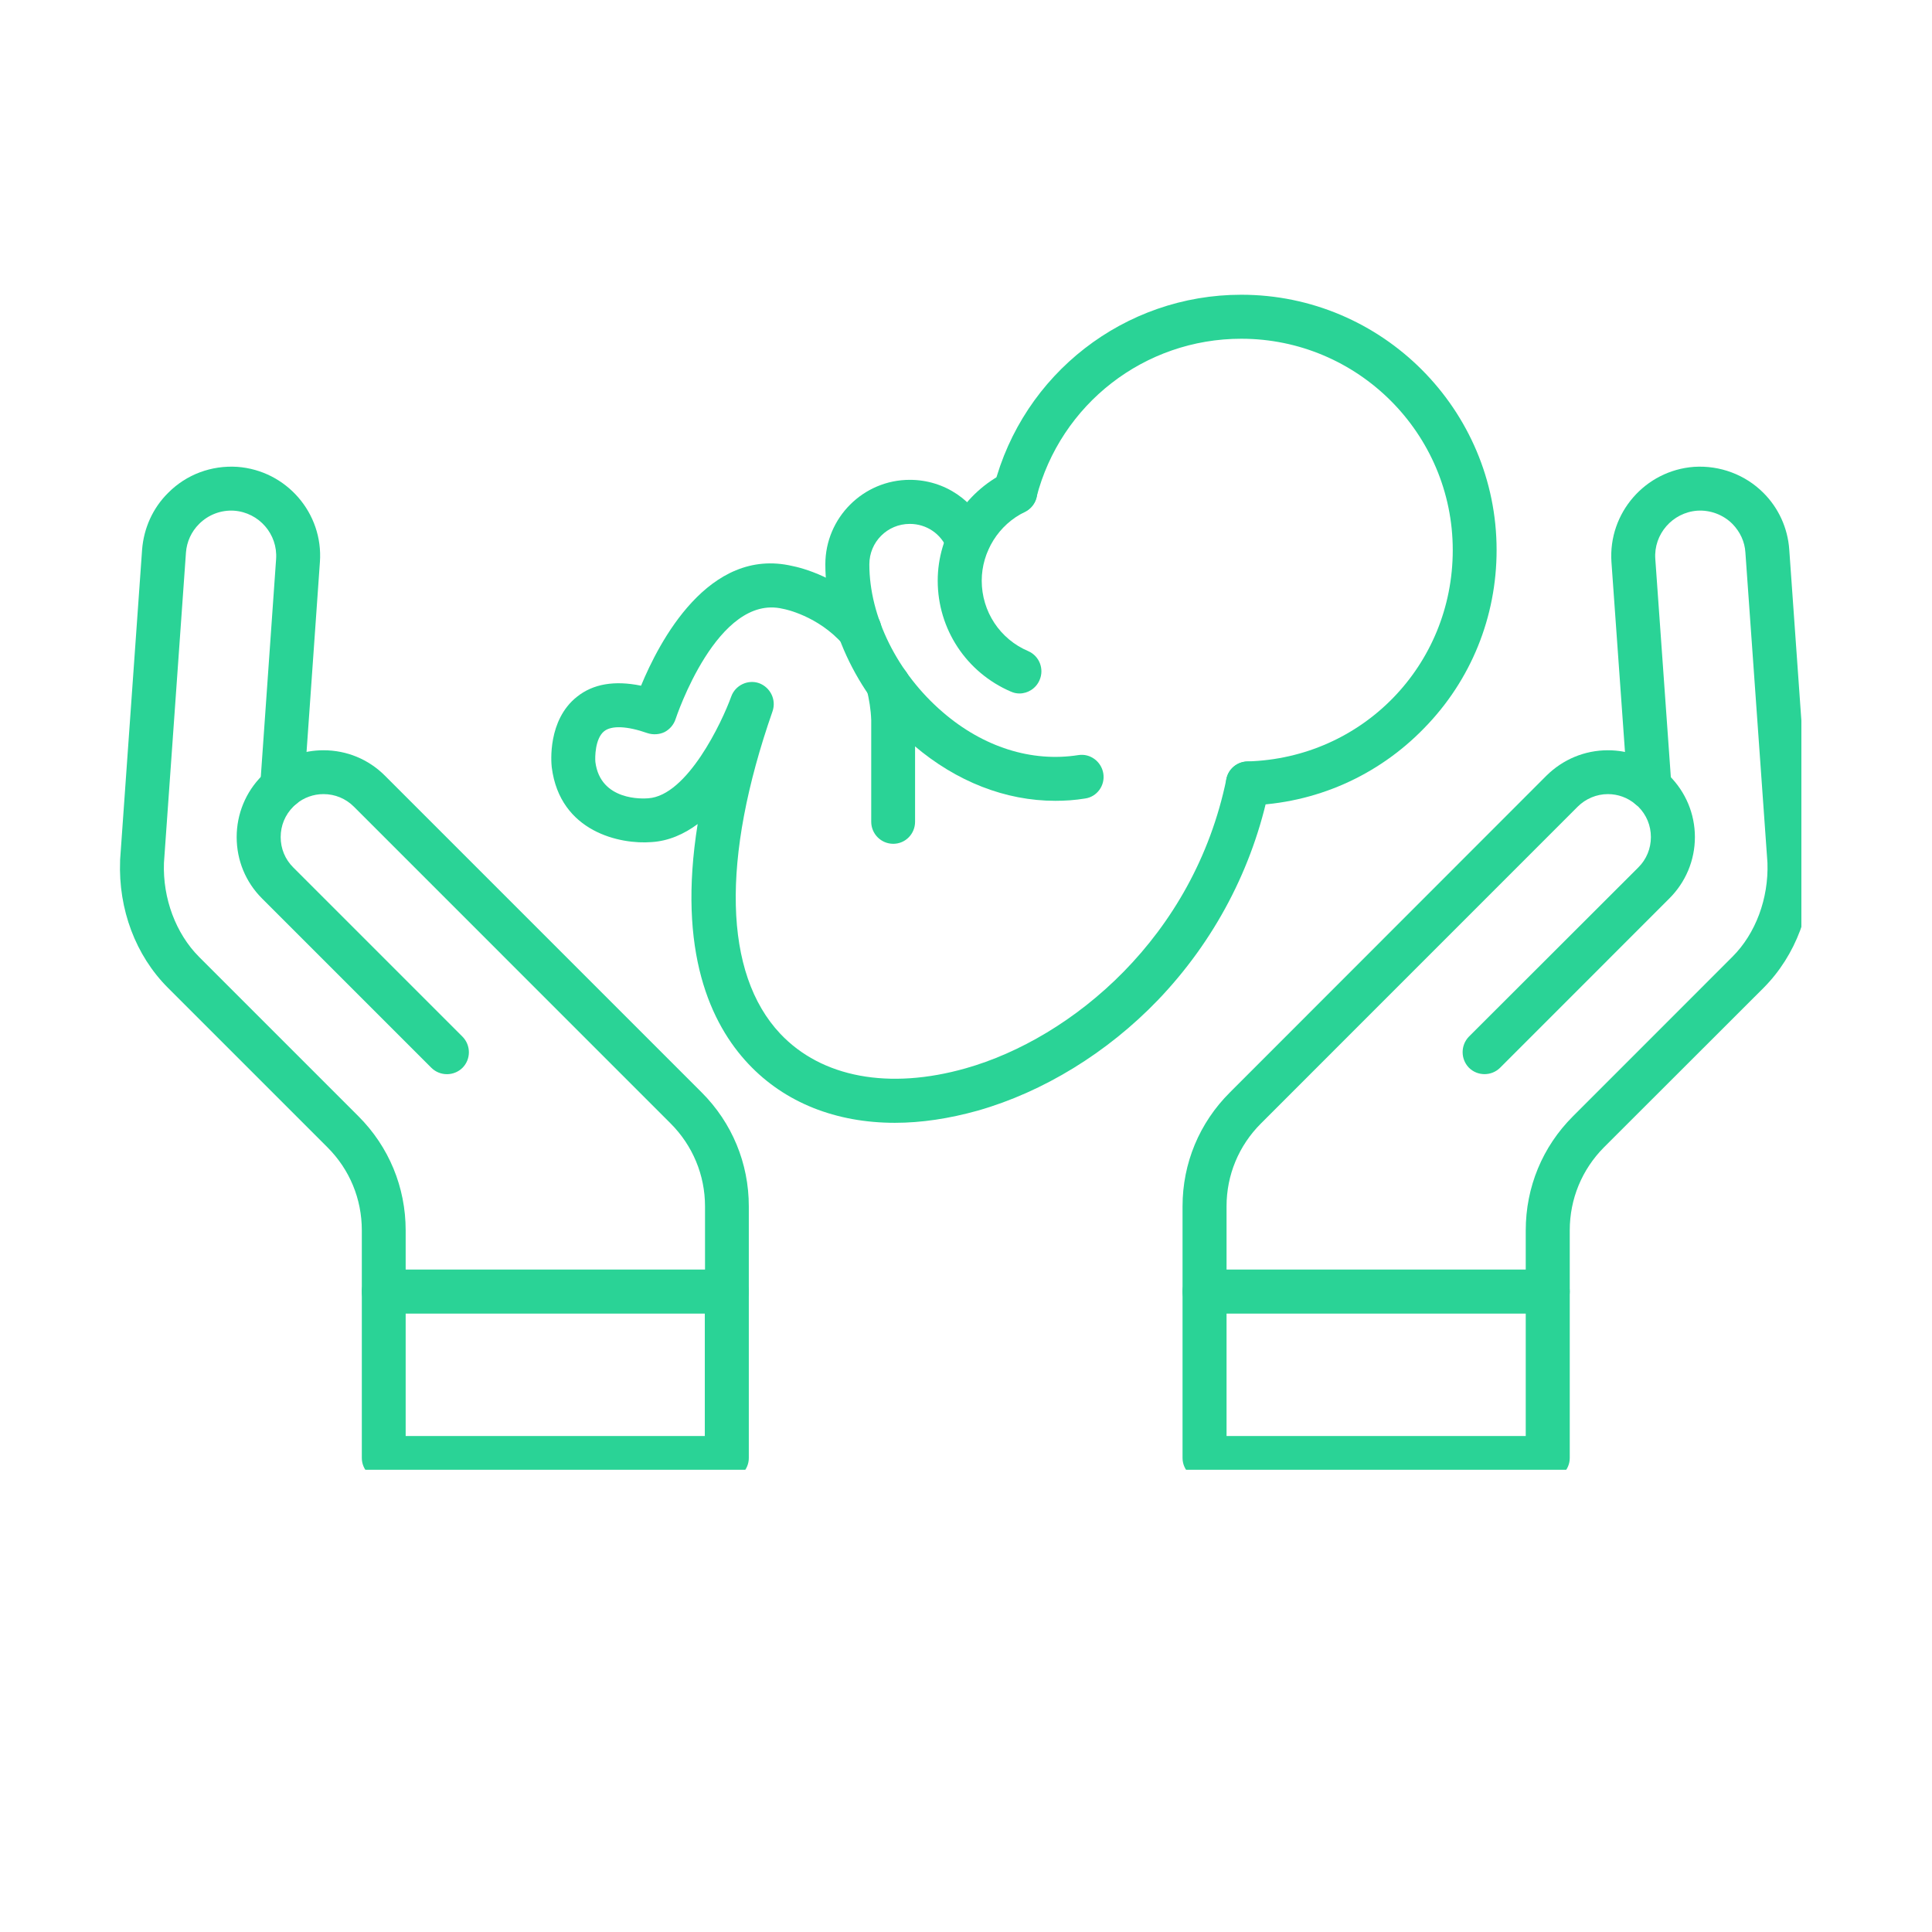
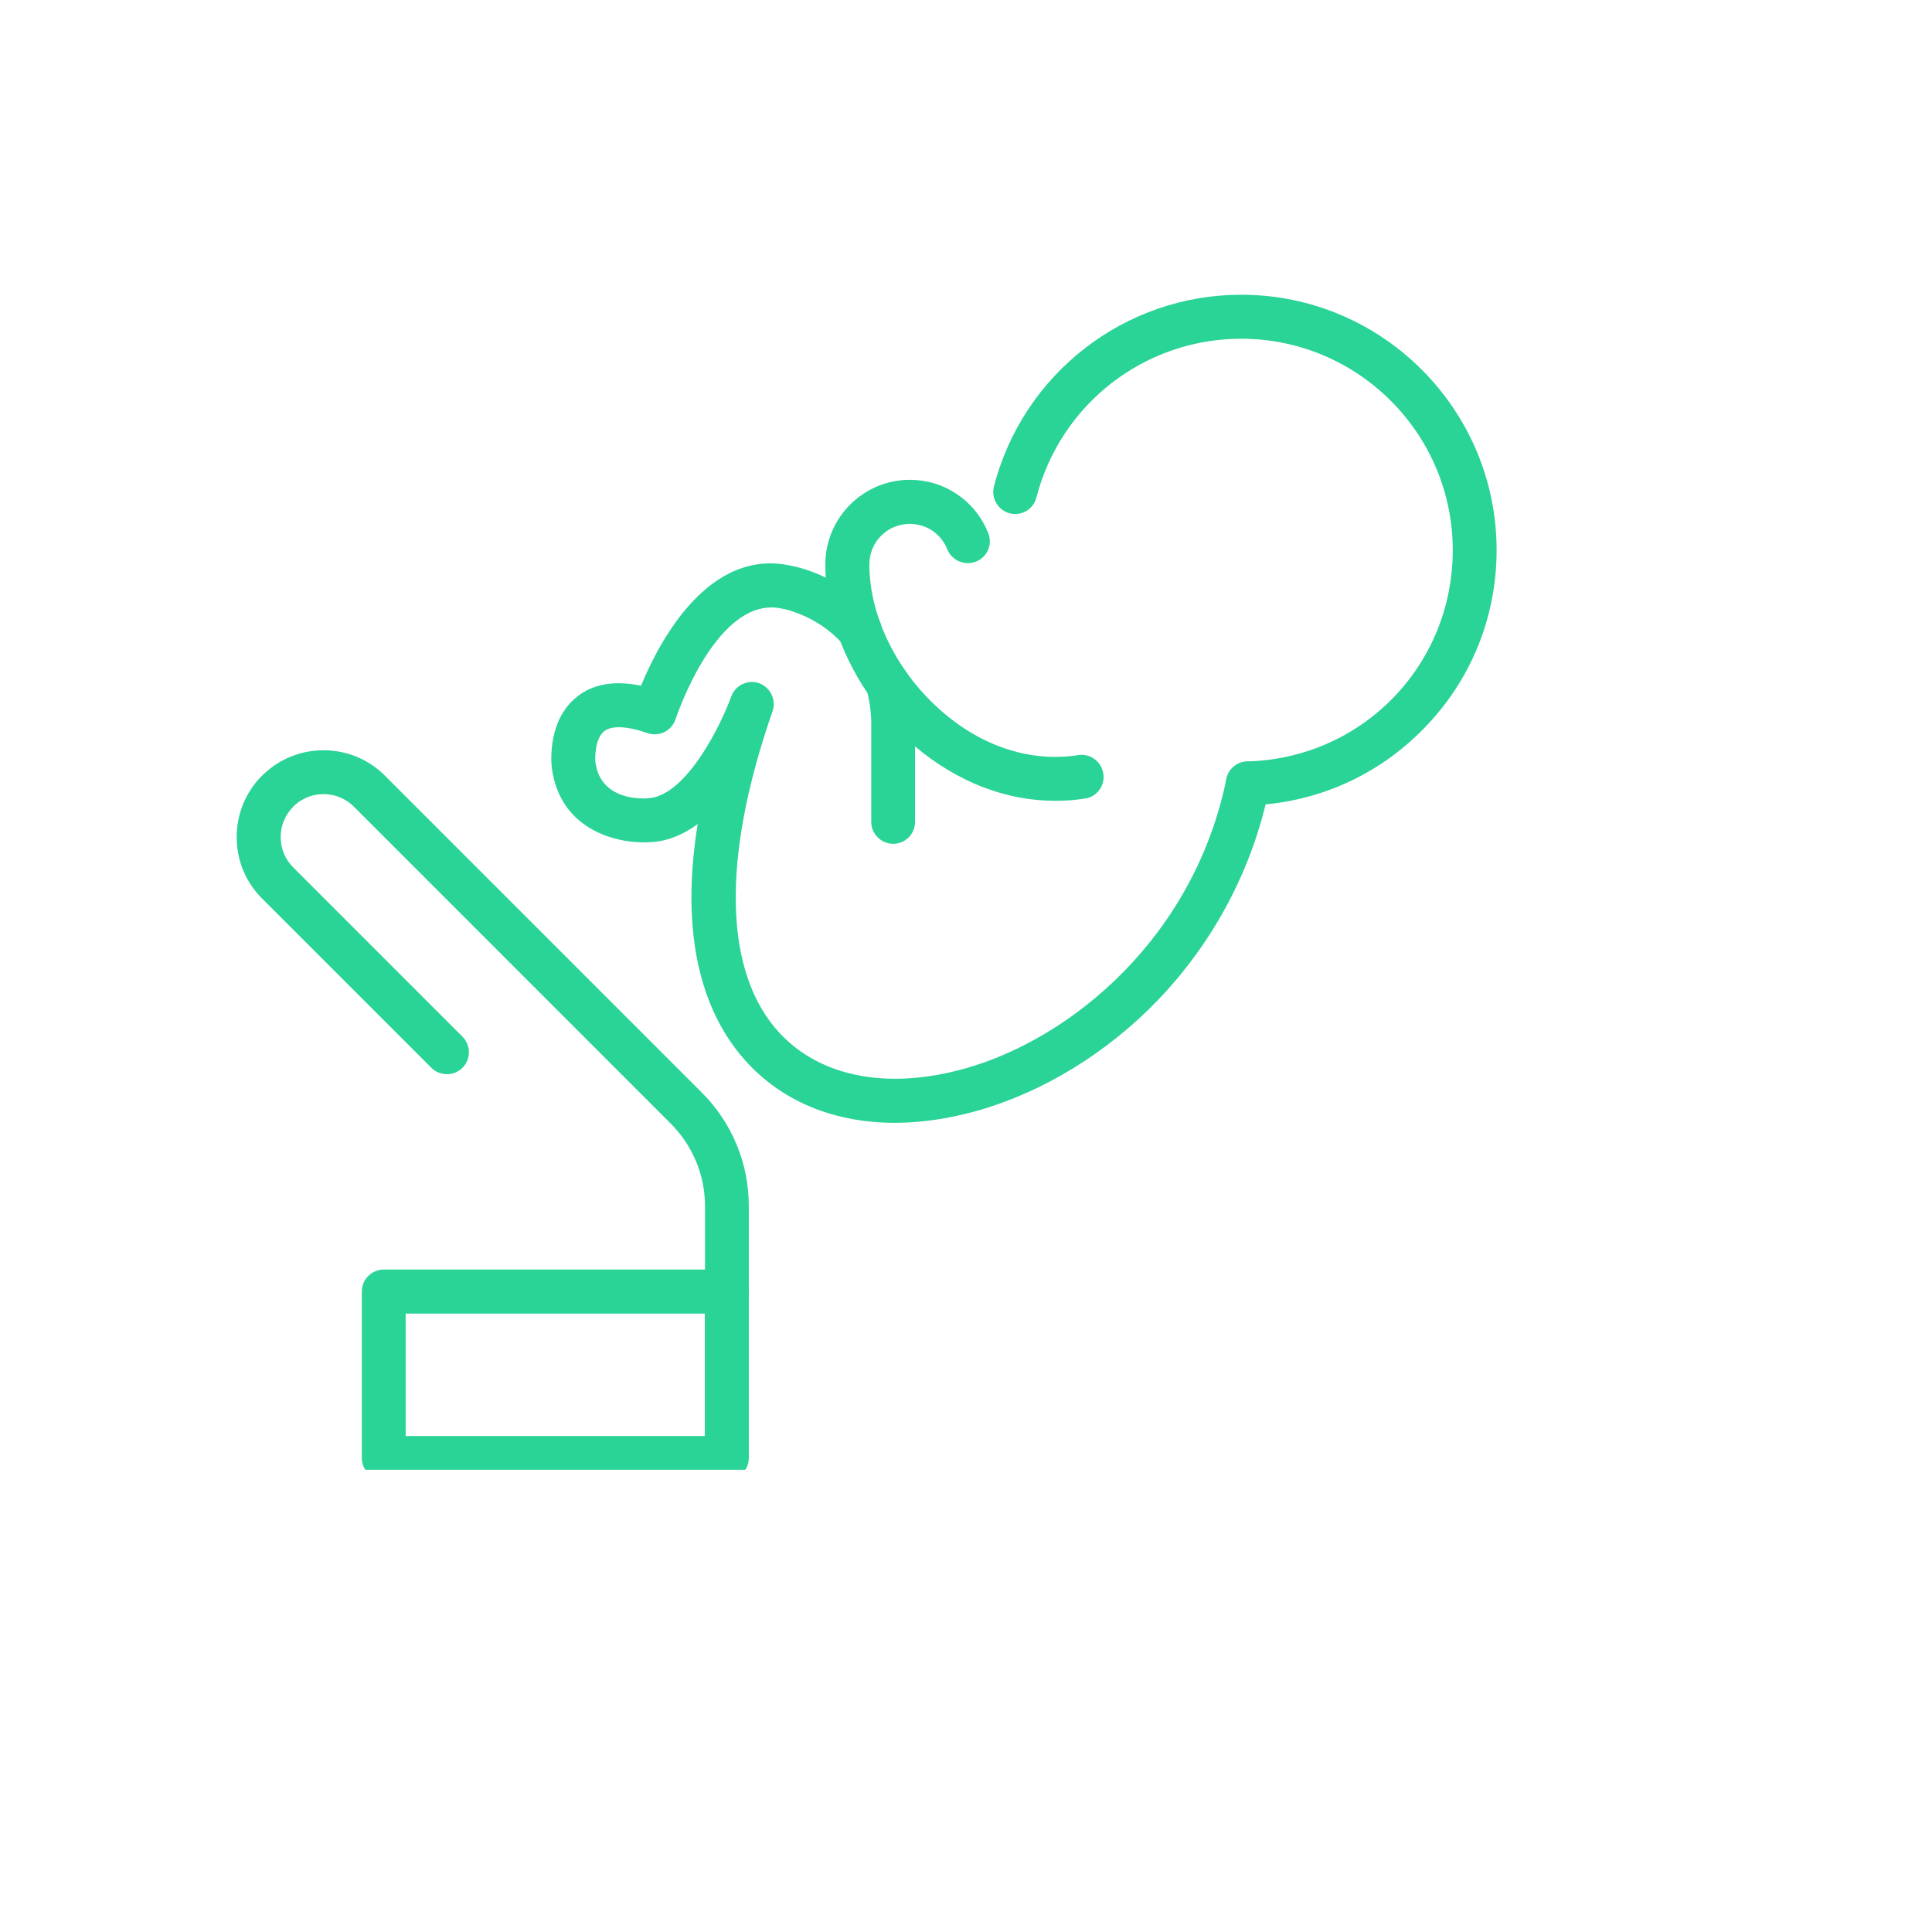
<svg xmlns="http://www.w3.org/2000/svg" width="48" viewBox="0 0 36 36" height="48" preserveAspectRatio="xMidYMid meet">
  <defs>
    <clipPath id="2ee089ac8b">
      <path d="M 18 5.496 L 28 5.496 L 28 16 L 18 16 Z M 18 5.496 " clip-rule="nonzero" />
    </clipPath>
    <clipPath id="eaf4f7a01b">
-       <path d="M 28 8 L 33.566 8 L 33.566 25 L 28 25 Z M 28 8 " clip-rule="nonzero" />
-     </clipPath>
+       </clipPath>
    <clipPath id="34ca3cc9f8">
      <path d="M 22 23 L 30 23 L 30 27.387 L 22 27.387 Z M 22 23 " clip-rule="nonzero" />
    </clipPath>
    <clipPath id="c96e5f5286">
-       <path d="M 2.188 8 L 8 8 L 8 25 L 2.188 25 Z M 2.188 8 " clip-rule="nonzero" />
-     </clipPath>
+       </clipPath>
    <clipPath id="599e6b287f">
      <path d="M 6 23 L 14 23 L 14 27.387 L 6 27.387 Z M 6 23 " clip-rule="nonzero" />
    </clipPath>
  </defs>
  <g clip-path="url(#2ee089ac8b)">
    <path fill="#2ad396" d="M 23.25 15.008 C 23.031 15.008 22.848 14.832 22.844 14.609 C 22.836 14.383 23.016 14.195 23.242 14.188 C 25.387 14.129 27.07 12.398 27.07 10.25 C 27.07 8.078 25.301 6.312 23.129 6.312 C 21.328 6.312 19.762 7.527 19.312 9.27 C 19.258 9.488 19.035 9.621 18.816 9.566 C 18.598 9.508 18.465 9.285 18.52 9.066 C 19.062 6.965 20.957 5.492 23.129 5.492 C 25.754 5.492 27.887 7.629 27.887 10.25 C 27.887 11.496 27.41 12.676 26.539 13.566 C 25.672 14.461 24.508 14.973 23.262 15.008 C 23.258 15.008 23.254 15.008 23.25 15.008 Z M 23.25 15.008 " fill-opacity="1" fill-rule="nonzero" />
  </g>
  <path fill="#2ad396" d="M 16.676 20.922 C 15.578 20.922 14.625 20.547 13.945 19.824 C 13.246 19.082 12.617 17.738 13 15.355 C 12.746 15.543 12.457 15.672 12.141 15.691 C 11.566 15.738 10.434 15.508 10.281 14.297 C 10.27 14.203 10.203 13.418 10.75 12.984 C 11.051 12.742 11.453 12.676 11.945 12.777 C 12.277 11.973 13.199 10.18 14.766 10.547 C 14.887 10.57 15.699 10.754 16.324 11.465 C 16.473 11.633 16.457 11.891 16.285 12.039 C 16.117 12.191 15.859 12.176 15.707 12.004 C 15.242 11.473 14.613 11.348 14.605 11.348 C 14.602 11.348 14.594 11.344 14.586 11.344 C 13.367 11.055 12.598 13.371 12.59 13.395 C 12.555 13.504 12.48 13.59 12.383 13.641 C 12.285 13.688 12.168 13.695 12.062 13.66 C 11.684 13.527 11.395 13.516 11.258 13.625 C 11.086 13.762 11.086 14.117 11.094 14.199 C 11.188 14.93 11.988 14.883 12.078 14.875 C 12.805 14.828 13.453 13.457 13.625 12.98 C 13.699 12.77 13.934 12.656 14.145 12.73 C 14.355 12.809 14.469 13.039 14.395 13.254 C 13.434 16.008 13.484 18.141 14.539 19.262 C 15.309 20.078 16.566 20.312 17.996 19.906 C 19.977 19.344 22.246 17.461 22.852 14.516 C 22.895 14.293 23.113 14.152 23.332 14.199 C 23.555 14.242 23.699 14.461 23.652 14.68 C 23.348 16.172 22.629 17.535 21.578 18.633 C 20.633 19.617 19.438 20.348 18.219 20.695 C 17.684 20.844 17.168 20.922 16.676 20.922 Z M 16.645 15.723 C 16.418 15.723 16.234 15.539 16.234 15.312 L 16.234 13.418 C 16.227 13.219 16.195 13.031 16.152 12.855 C 16.094 12.637 16.227 12.414 16.445 12.355 C 16.664 12.301 16.887 12.43 16.945 12.648 C 17.004 12.883 17.039 13.129 17.051 13.391 C 17.051 13.395 17.051 13.402 17.051 13.406 L 17.051 15.312 C 17.051 15.539 16.871 15.723 16.645 15.723 Z M 16.645 15.723 " fill-opacity="1" fill-rule="nonzero" />
-   <path fill="#2ad396" d="M 18.996 12.922 C 18.941 12.922 18.887 12.91 18.836 12.887 C 18.008 12.531 17.473 11.723 17.473 10.82 C 17.473 9.969 17.973 9.176 18.738 8.801 C 18.941 8.703 19.188 8.785 19.285 8.992 C 19.387 9.195 19.301 9.438 19.098 9.539 C 18.609 9.773 18.293 10.281 18.293 10.82 C 18.293 11.395 18.633 11.91 19.16 12.133 C 19.367 12.223 19.461 12.465 19.371 12.672 C 19.305 12.828 19.152 12.922 18.996 12.922 Z M 18.996 12.922 " fill-opacity="1" fill-rule="nonzero" />
  <path fill="#2ad396" d="M 19.664 14.922 C 18.738 14.922 17.824 14.566 17.035 13.895 C 16.016 13.016 15.379 11.723 15.379 10.516 C 15.379 9.648 16.086 8.941 16.953 8.941 C 17.602 8.941 18.176 9.332 18.414 9.934 C 18.5 10.145 18.395 10.383 18.184 10.465 C 17.977 10.547 17.738 10.445 17.652 10.238 C 17.539 9.949 17.266 9.762 16.953 9.762 C 16.535 9.762 16.199 10.098 16.199 10.516 C 16.199 11.492 16.723 12.547 17.57 13.273 C 18.324 13.922 19.223 14.207 20.094 14.07 C 20.316 14.035 20.523 14.191 20.559 14.414 C 20.594 14.637 20.441 14.848 20.219 14.879 C 20.031 14.91 19.848 14.922 19.664 14.922 Z M 19.664 14.922 " fill-opacity="1" fill-rule="nonzero" />
  <g clip-path="url(#eaf4f7a01b)">
    <path fill="#2ad396" d="M 28.84 24.477 C 28.613 24.477 28.43 24.293 28.43 24.066 L 28.43 22.926 C 28.43 22.121 28.742 21.367 29.309 20.801 L 32.281 17.828 C 32.715 17.395 32.957 16.742 32.934 16.078 L 32.523 10.297 C 32.512 10.094 32.422 9.906 32.281 9.762 C 32.109 9.59 31.867 9.5 31.625 9.516 C 31.164 9.551 30.812 9.953 30.844 10.414 L 31.145 14.641 C 31.16 14.863 30.988 15.062 30.766 15.078 C 30.539 15.094 30.344 14.922 30.328 14.695 L 30.027 10.473 C 29.965 9.559 30.656 8.766 31.566 8.699 C 32.047 8.668 32.52 8.844 32.859 9.184 C 33.141 9.465 33.312 9.84 33.34 10.238 L 33.75 16.023 C 33.75 16.031 33.75 16.035 33.75 16.039 C 33.785 16.941 33.461 17.805 32.863 18.406 L 29.887 21.379 C 29.477 21.793 29.25 22.34 29.25 22.926 L 29.25 24.066 C 29.25 24.293 29.066 24.477 28.84 24.477 Z M 28.84 24.477 " fill-opacity="1" fill-rule="nonzero" />
  </g>
  <g clip-path="url(#34ca3cc9f8)">
-     <path fill="#2ad396" d="M 28.84 27.574 L 22.445 27.574 C 22.219 27.574 22.035 27.391 22.035 27.168 L 22.035 24.066 C 22.035 23.84 22.219 23.656 22.445 23.656 L 28.84 23.656 C 29.066 23.656 29.25 23.84 29.25 24.066 L 29.25 27.168 C 29.25 27.391 29.066 27.574 28.84 27.574 Z M 22.855 26.758 L 28.43 26.758 L 28.43 24.477 L 22.855 24.477 Z M 22.855 26.758 " fill-opacity="1" fill-rule="nonzero" />
-   </g>
-   <path fill="#2ad396" d="M 22.445 24.477 C 22.219 24.477 22.035 24.293 22.035 24.066 L 22.035 22.477 C 22.035 21.676 22.348 20.922 22.918 20.355 L 28.816 14.453 C 29.125 14.148 29.531 13.98 29.961 13.98 C 30.34 13.98 30.707 14.113 30.996 14.355 C 31.031 14.379 31.066 14.414 31.105 14.453 C 31.41 14.758 31.582 15.164 31.582 15.598 C 31.582 16.031 31.41 16.438 31.105 16.742 L 27.953 19.895 C 27.793 20.055 27.531 20.055 27.371 19.895 C 27.215 19.734 27.215 19.477 27.371 19.316 L 30.527 16.164 C 30.68 16.012 30.762 15.812 30.762 15.598 C 30.762 15.383 30.68 15.184 30.527 15.031 C 30.508 15.016 30.492 15 30.477 14.988 C 30.332 14.863 30.148 14.797 29.961 14.797 C 29.75 14.797 29.547 14.883 29.398 15.031 L 23.496 20.934 C 23.082 21.348 22.855 21.895 22.855 22.477 L 22.855 24.07 C 22.855 24.293 22.672 24.477 22.445 24.477 Z M 22.445 24.477 " fill-opacity="1" fill-rule="nonzero" />
+     </g>
  <g clip-path="url(#c96e5f5286)">
    <path fill="#2ad396" d="M 7.152 24.477 C 6.926 24.477 6.742 24.293 6.742 24.066 L 6.742 22.926 C 6.742 22.34 6.516 21.793 6.102 21.379 L 3.129 18.406 C 2.527 17.805 2.203 16.941 2.238 16.039 C 2.238 16.031 2.238 16.027 2.238 16.023 L 2.648 10.238 C 2.68 9.84 2.848 9.465 3.133 9.184 C 3.473 8.84 3.941 8.668 4.422 8.699 C 5.336 8.766 6.027 9.562 5.961 10.473 L 5.664 14.695 C 5.648 14.922 5.453 15.094 5.227 15.078 C 5 15.062 4.832 14.863 4.848 14.641 L 5.145 10.414 C 5.176 9.953 4.828 9.551 4.363 9.516 C 4.121 9.5 3.883 9.59 3.711 9.762 C 3.566 9.906 3.48 10.094 3.465 10.297 L 3.055 16.078 C 3.031 16.742 3.277 17.395 3.707 17.828 L 6.68 20.801 C 7.246 21.367 7.559 22.121 7.559 22.926 L 7.559 24.066 C 7.559 24.293 7.379 24.477 7.152 24.477 Z M 7.152 24.477 " fill-opacity="1" fill-rule="nonzero" />
  </g>
  <g clip-path="url(#599e6b287f)">
    <path fill="#2ad396" d="M 13.543 27.574 L 7.152 27.574 C 6.926 27.574 6.742 27.391 6.742 27.168 L 6.742 24.066 C 6.742 23.84 6.926 23.656 7.152 23.656 L 13.543 23.656 C 13.77 23.656 13.953 23.84 13.953 24.066 L 13.953 27.168 C 13.953 27.391 13.77 27.574 13.543 27.574 Z M 7.559 26.758 L 13.133 26.758 L 13.133 24.477 L 7.559 24.477 Z M 7.559 26.758 " fill-opacity="1" fill-rule="nonzero" />
  </g>
  <path fill="#2ad396" d="M 13.543 24.477 C 13.32 24.477 13.137 24.293 13.137 24.066 L 13.137 22.477 C 13.137 21.895 12.906 21.344 12.496 20.934 L 6.594 15.031 C 6.441 14.879 6.242 14.797 6.027 14.797 C 5.84 14.797 5.66 14.863 5.52 14.98 C 5.496 15 5.48 15.012 5.465 15.031 C 5.312 15.184 5.23 15.383 5.23 15.598 C 5.23 15.812 5.312 16.012 5.465 16.164 L 8.617 19.316 C 8.777 19.477 8.777 19.738 8.617 19.898 C 8.457 20.055 8.199 20.055 8.039 19.898 L 4.883 16.742 C 4.578 16.438 4.41 16.031 4.41 15.598 C 4.41 15.168 4.578 14.758 4.883 14.453 C 4.922 14.414 4.961 14.383 4.996 14.352 C 5.281 14.113 5.648 13.98 6.027 13.98 C 6.461 13.98 6.867 14.148 7.172 14.453 L 13.074 20.355 C 13.641 20.922 13.953 21.676 13.953 22.477 L 13.953 24.066 C 13.953 24.293 13.77 24.477 13.543 24.477 Z M 13.543 24.477 " fill-opacity="1" fill-rule="nonzero" />
</svg>